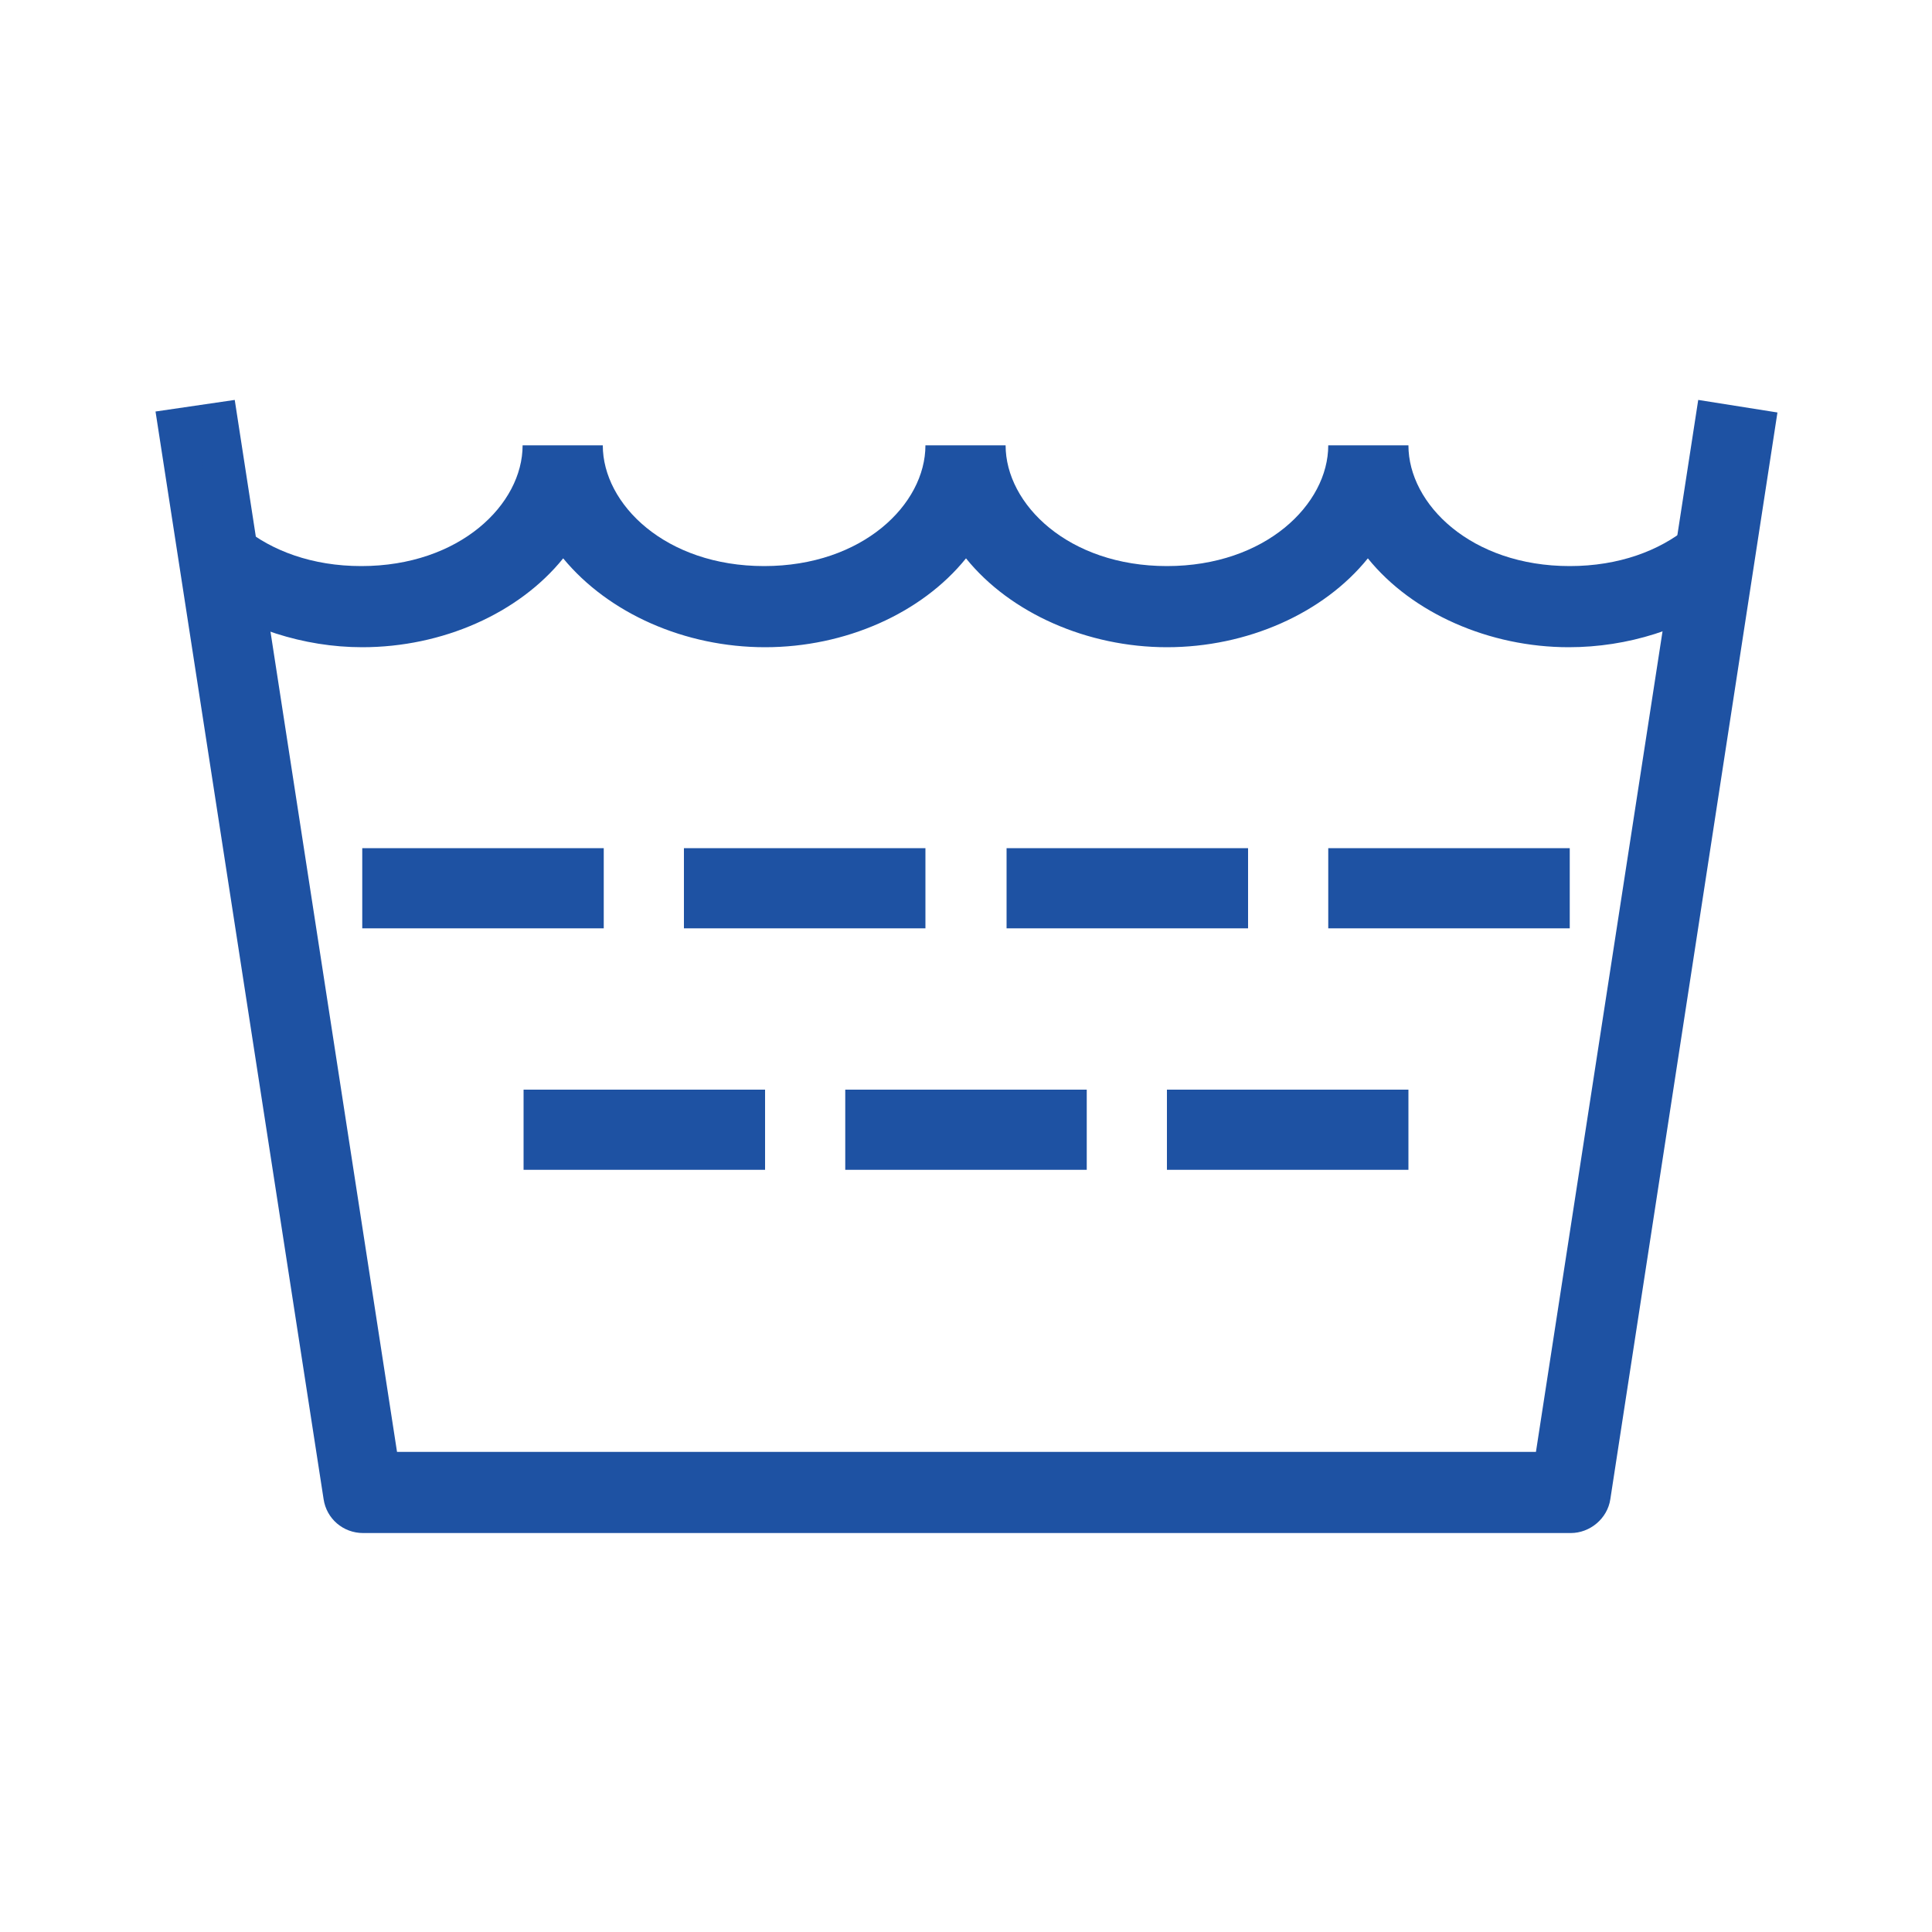
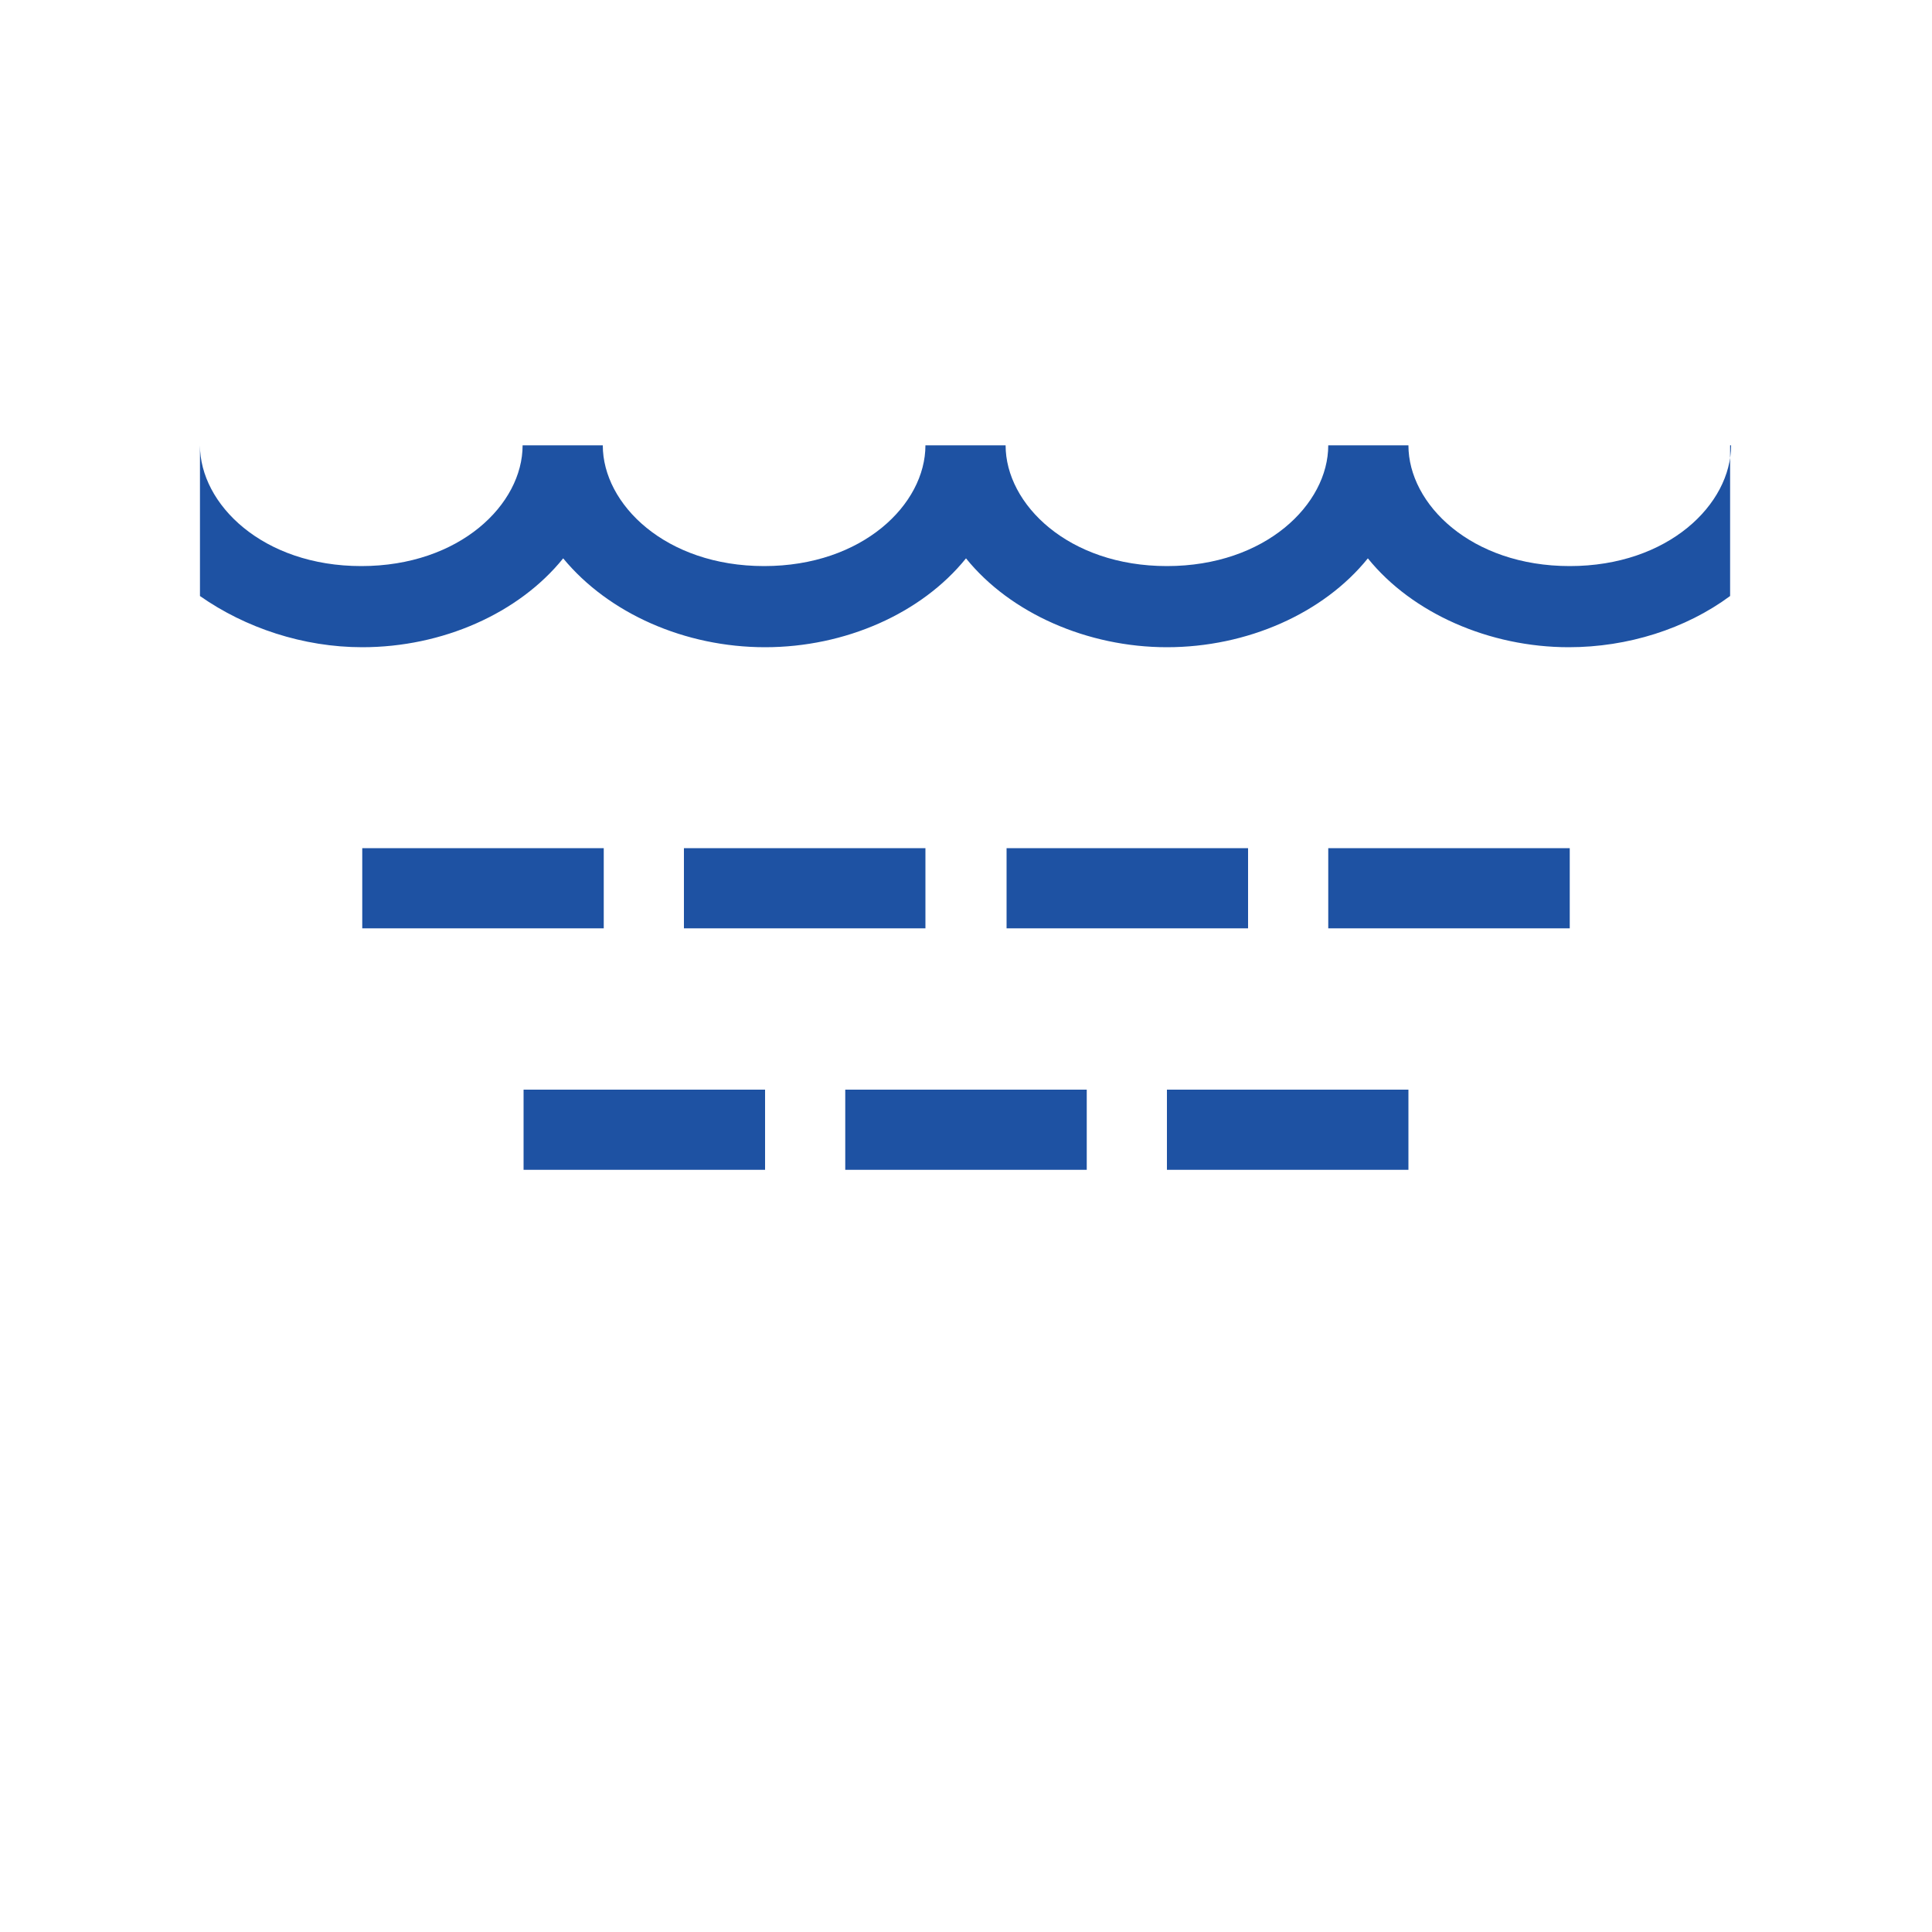
<svg xmlns="http://www.w3.org/2000/svg" version="1.1" id="图层_1" x="0px" y="0px" viewBox="0 0 200 200" style="enable-background:new 0 0 200 200;" xml:space="preserve">
  <style type="text/css">
	.st0{fill:#1E52A3;}
</style>
  <g>
-     <path class="st0" d="M24.3,41.4l16.8,108.9h117.9l16.8-108.9l8.2,1.3l-17.3,112.5c-0.3,2-2.1,3.5-4.1,3.5h-125   c-2.1,0-3.8-1.5-4.1-3.5L16.1,42.6L24.3,41.4L24.3,41.4z" />
    <path class="st0" d="M179.2,46.1c0,6.1-6.5,12.5-16.7,12.5s-16.7-6.4-16.7-12.5h-8.3c0,6.1-6.5,12.5-16.7,12.5s-16.7-6.4-16.7-12.5   h-8.3c0,6.1-6.5,12.5-16.7,12.5s-16.7-6.4-16.7-12.5h-8.3c0,6.1-6.5,12.5-16.7,12.5s-16.7-6.4-16.7-12.5v15.6   C25.4,65,31.4,67,37.5,67c8.3,0,16.2-3.5,20.8-9.2C63,63.5,70.9,67,79.2,67s16.2-3.5,20.8-9.2c4.6,5.7,12.6,9.2,20.8,9.2   c8.3,0,16.2-3.5,20.8-9.2c4.6,5.7,12.6,9.2,20.8,9.2c6.1,0,12.1-1.9,16.7-5.3V46.1z M41.7,87.8h-4.2v8.3h25v-8.3   C62.5,87.8,41.7,87.8,41.7,87.8z M75,87.8h-4.2v8.3h25v-8.3H75z M104.2,87.8h25v8.3h-25V87.8z M141.7,87.8h-4.2v8.3h25v-8.3H141.7z    M54.2,112.8h25v8.3h-25V112.8z M87.5,112.8h25v8.3h-25V112.8z M125,112.8h-4.2v8.3h25v-8.3H125z" />
  </g>
</svg>